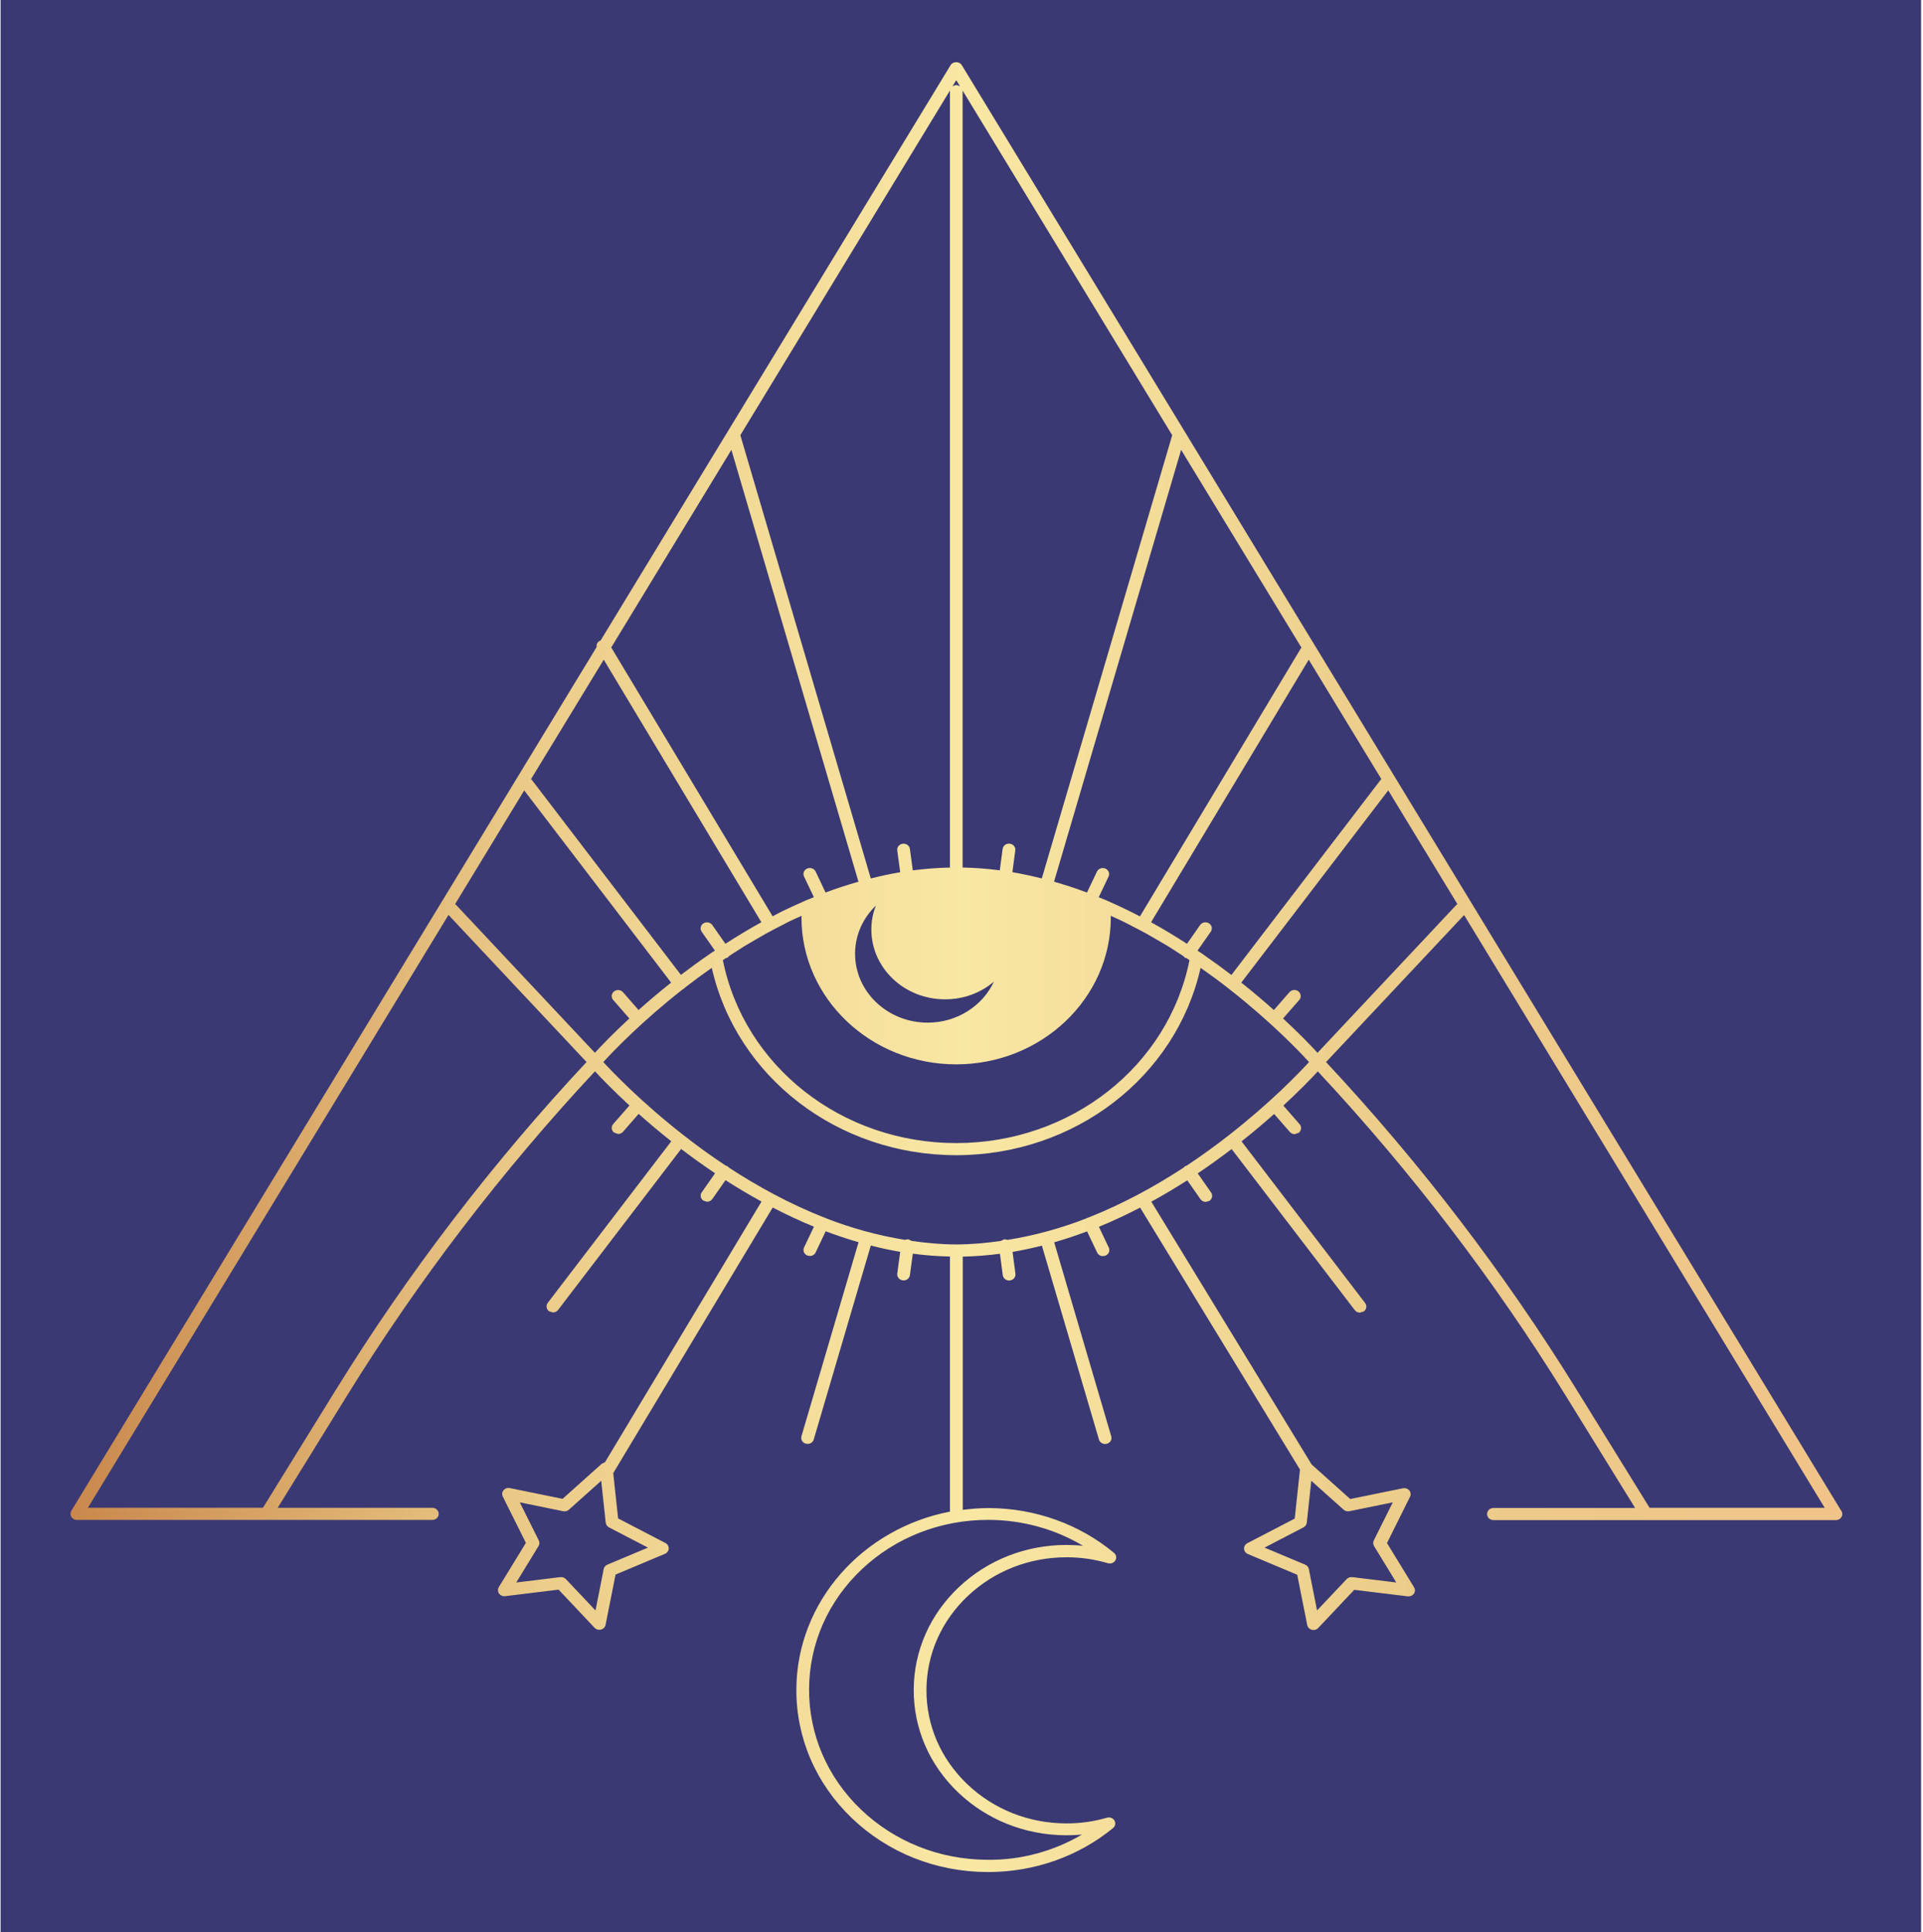
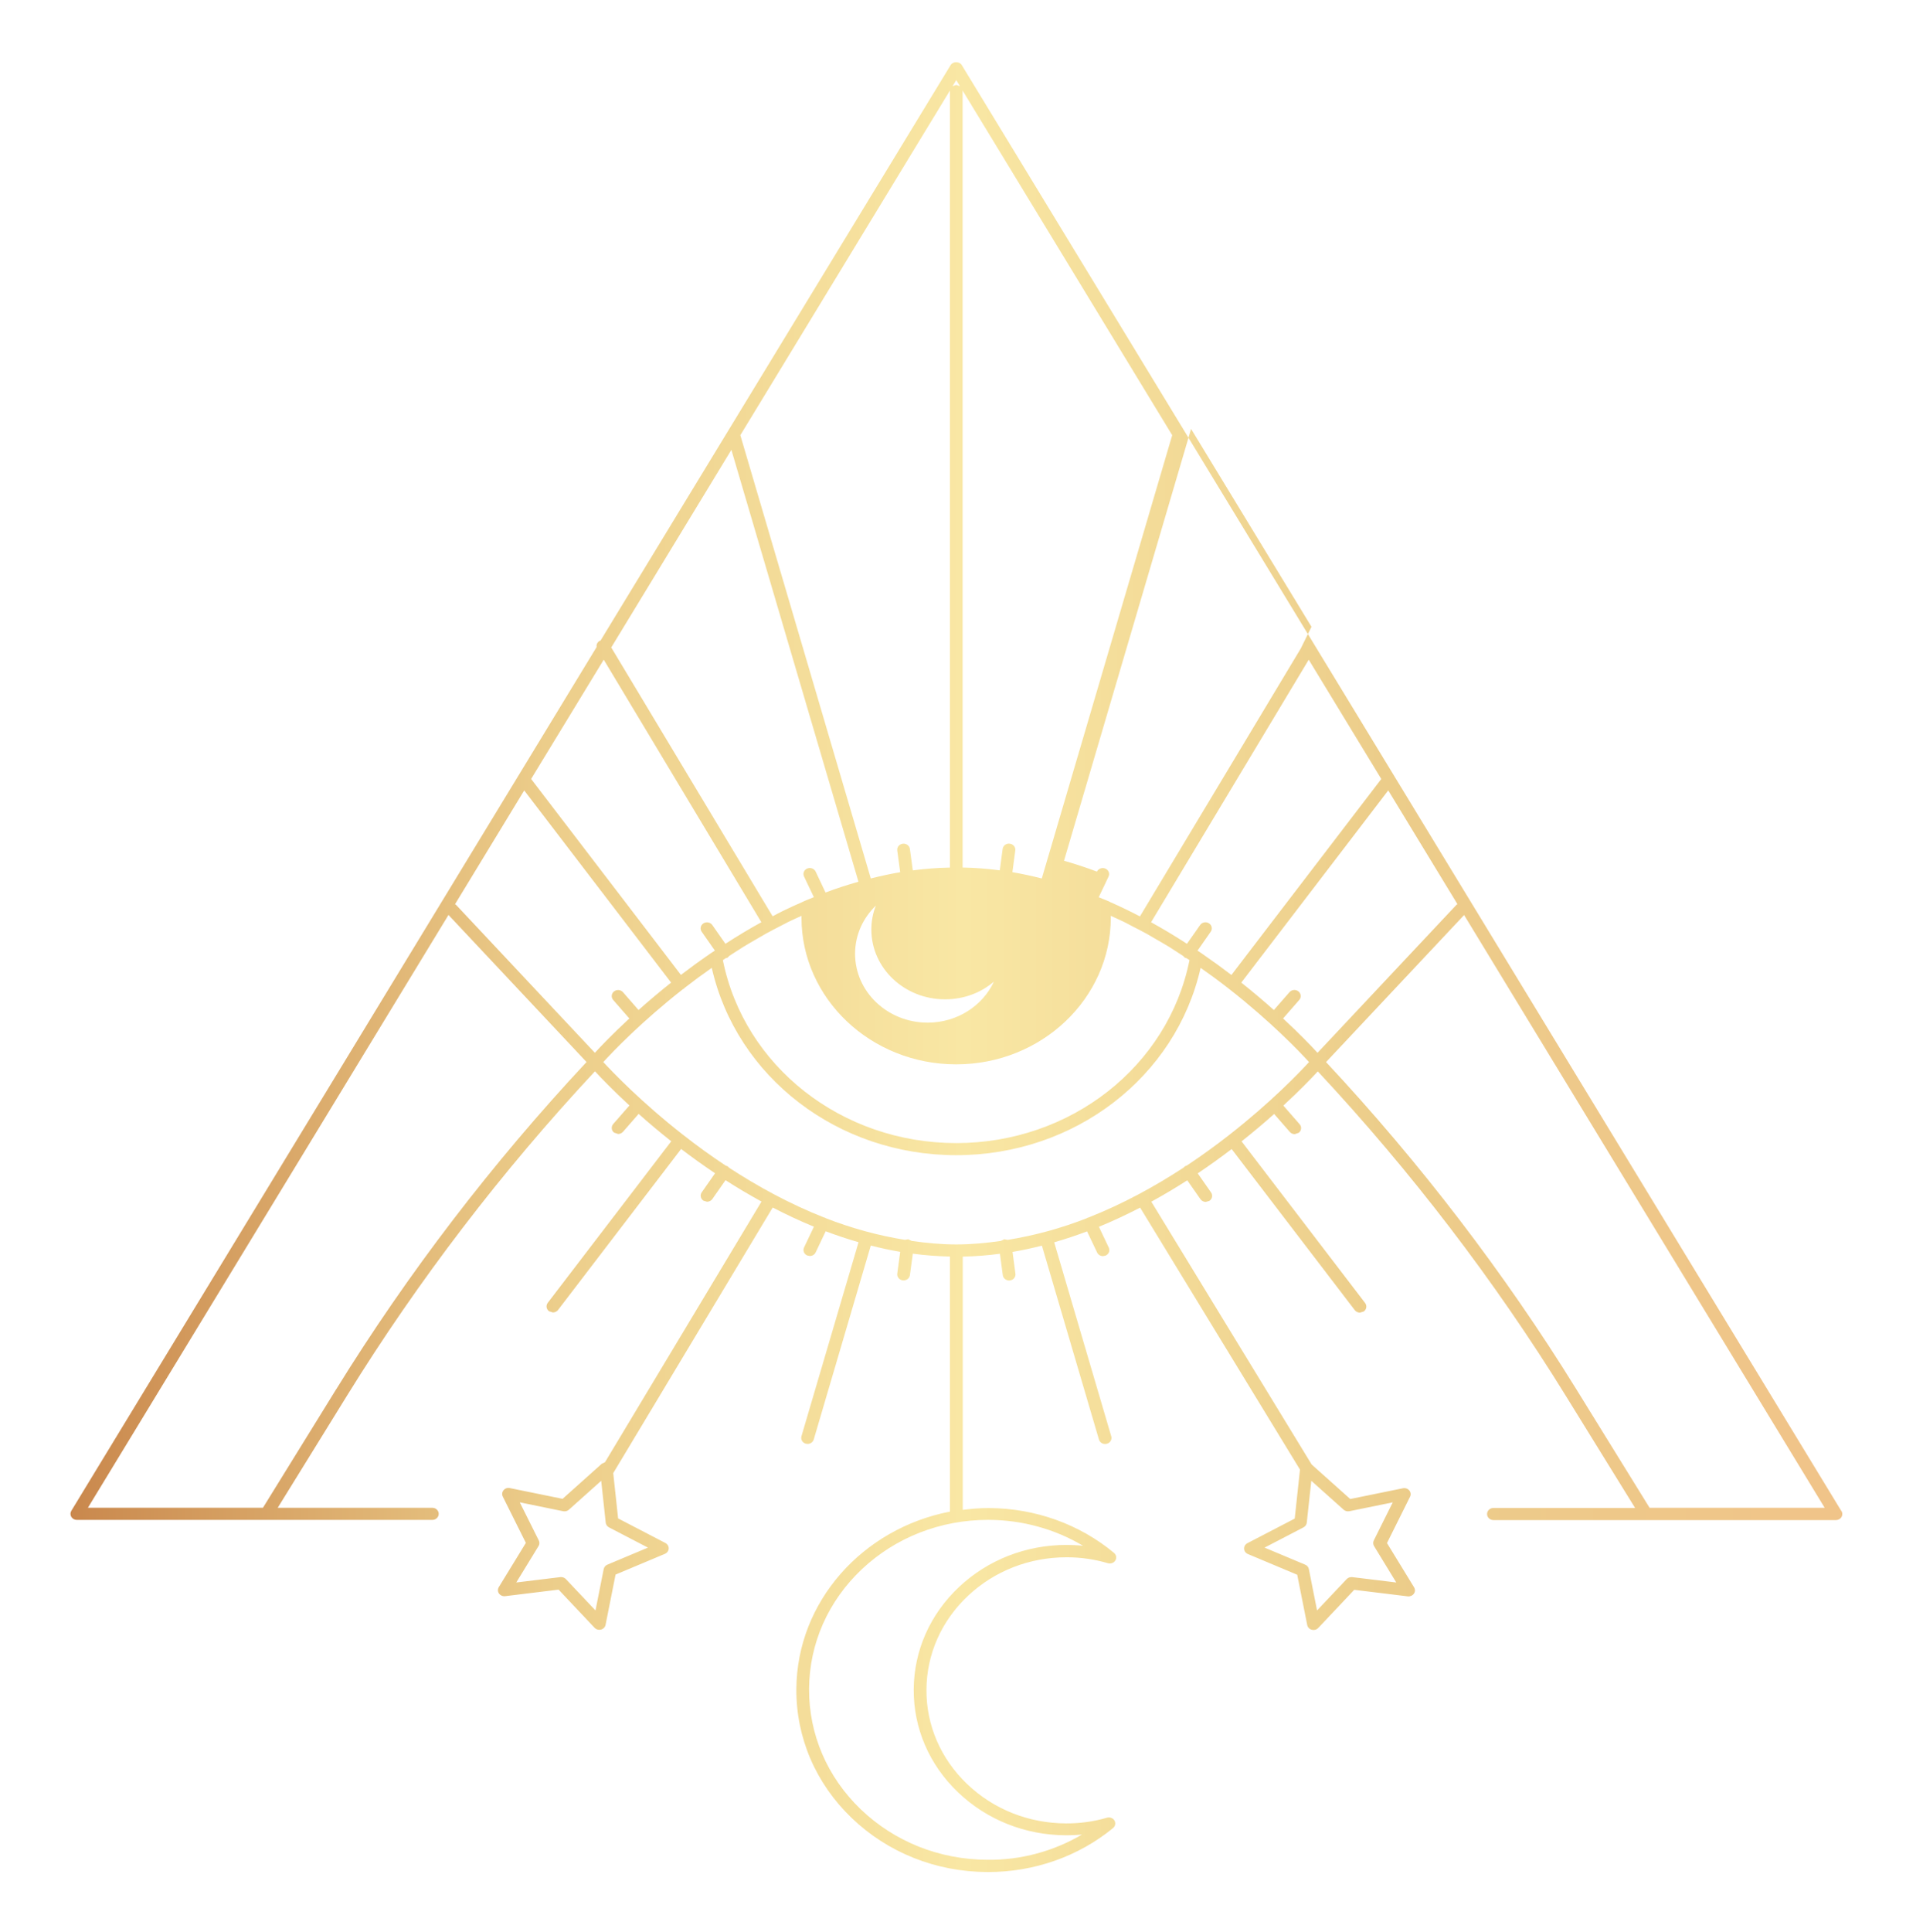
<svg xmlns="http://www.w3.org/2000/svg" width="43.811mm" height="44.005mm" viewBox="0 0 43.811 44.005" version="1.1" id="svg41904">
  <defs id="defs41901">
    <linearGradient x1="0" y1="0" x2="1" y2="0" gradientUnits="userSpaceOnUse" gradientTransform="matrix(39.479,0,0,37.46,75.905,145.033)" spreadMethod="pad" id="linearGradient36648">
      <stop style="stop-opacity:1;stop-color:#c9874c" offset="0" id="stop36638" />
      <stop style="stop-opacity:1;stop-color:#eccd8a" offset="0.276" id="stop36640" />
      <stop style="stop-opacity:1;stop-color:#f9e7a4" offset="0.517" id="stop36642" />
      <stop style="stop-opacity:1;stop-color:#eccd8a" offset="0.758" id="stop36644" />
      <stop style="stop-opacity:1;stop-color:#f0c489" offset="1" id="stop36646" />
    </linearGradient>
  </defs>
  <g id="layer1" transform="translate(-74.361,-123.007)">
    <g id="layer1-5" transform="matrix(0.246,0,0,0.227,84.23,129.086)">
-       <rect style="fill:#3a3973;fill-opacity:1;stroke-width:0.155" id="rect22049" width="177.863" height="193.94" x="-40.064" y="-26.794" ry="0" />
-     </g>
-     <path d="m 111.943,157.349 -1.666,-2.695 c -1.637,-2.649 -3.557,-5.157 -5.705,-7.457 l 3.145,-3.349 8.215,13.501 z m -9.584,-8.487 -0.002,0.001 -0.002,0.002 c -0.292,0.228 -0.61,0.46 -0.954,0.688 l -0.043,0.017 -0.035,0.033 c -0.647,0.423 -1.376,0.824 -2.167,1.136 l -0.019,0.004 -0.014,0.01 c -0.573,0.224 -1.178,0.393 -1.804,0.494 l -0.077,-0.014 -0.079,0.038 c -0.334,0.047 -0.671,0.08 -1.016,0.08 -0.344,0 -0.682,-0.033 -1.015,-0.08 l -0.079,-0.038 -0.078,0.013 c -0.625,-0.101 -1.229,-0.27 -1.801,-0.493 l -0.016,-0.011 -0.021,-0.004 c -0.788,-0.311 -1.515,-0.71 -2.161,-1.131 l -0.039,-0.036 -0.048,-0.019 c -0.34,-0.225 -0.654,-0.454 -0.942,-0.679 l -0.009,-0.009 -0.007,-0.003 c -0.954,-0.746 -1.609,-1.429 -1.825,-1.664 0.215,-0.237 0.869,-0.921 1.819,-1.664 l 0.013,-0.004 0.022,-0.023 c 0.194,-0.151 0.4,-0.303 0.617,-0.455 0.562,2.484 2.866,4.267 5.57,4.267 2.703,0 5.005,-1.783 5.567,-4.267 0.223,0.156 0.433,0.311 0.631,0.466 l 0.012,0.012 0.006,0.002 c 0.951,0.744 1.606,1.429 1.821,1.666 -0.215,0.236 -0.87,0.92 -1.826,1.666 z m 2.744,8.565 0.989,-0.202 -0.432,0.867 c -0.021,0.041 -0.018,0.089 0.005,0.128 l 0.507,0.83 -1.003,-0.122 c -0.047,-0.005 -0.095,0.011 -0.127,0.045 l -0.675,0.714 -0.187,-0.943 c -0.008,-0.044 -0.04,-0.082 -0.084,-0.1 l -0.925,-0.388 0.887,-0.461 c 0.042,-0.022 0.07,-0.062 0.075,-0.107 l 0.103,-0.954 0.736,0.658 c 0.035,0.031 0.082,0.044 0.13,0.035 z m -8.23,0.197 h 0.021 c 0.763,0.004 1.504,0.21 2.141,0.59 -0.125,-0.013 -0.242,-0.017 -0.375,-0.019 -0.923,0 -1.792,0.339 -2.449,0.957 -0.661,0.622 -1.028,1.451 -1.033,2.335 -0.005,0.882 0.353,1.714 1.008,2.341 0.655,0.627 1.528,0.975 2.457,0.98 0.125,0 0.247,-0.005 0.368,-0.016 -0.642,0.377 -1.39,0.585 -2.158,0.574 -1.091,-0.005 -2.113,-0.413 -2.88,-1.148 -0.766,-0.735 -1.184,-1.708 -1.179,-2.742 0.005,-1.036 0.435,-2.006 1.208,-2.733 0.769,-0.722 1.787,-1.119 2.871,-1.119 z m -7.75,0.632 -0.924,0.388 c -0.044,0.018 -0.075,0.056 -0.084,0.1 l -0.187,0.943 -0.675,-0.714 c -0.027,-0.029 -0.067,-0.046 -0.108,-0.046 l -0.019,0.001 -1.003,0.122 0.508,-0.83 c 0.024,-0.039 0.026,-0.087 0.005,-0.128 l -0.433,-0.867 0.989,0.202 c 0.047,0.009 0.095,-0.003 0.13,-0.035 l 0.736,-0.658 0.103,0.954 c 0.005,0.045 0.033,0.085 0.075,0.107 z m -7.105,-3.603 -1.666,2.695 h -3.988 l 8.215,-13.502 3.145,3.35 c -2.148,2.3 -4.068,4.808 -5.705,7.457 z m 4.286,-13.643 3.347,4.377 c -0.274,0.218 -0.523,0.429 -0.742,0.625 l -0.354,-0.406 c -0.051,-0.059 -0.143,-0.067 -0.205,-0.018 -0.062,0.049 -0.07,0.136 -0.019,0.194 l 0.368,0.422 c -0.376,0.348 -0.646,0.63 -0.785,0.782 l -3.168,-3.375 -0.019,-0.008 z m 1.812,-2.978 3.591,5.98 c -0.274,0.15 -0.547,0.315 -0.819,0.491 l -0.299,-0.427 c -0.045,-0.064 -0.135,-0.08 -0.201,-0.039 -0.067,0.042 -0.085,0.128 -0.041,0.191 l 0.301,0.43 -0.063,0.041 -0.01,0.006 -0.065,0.044 3.84e-4,7.4e-4 c -0.224,0.154 -0.435,0.308 -0.636,0.462 l -3.413,-4.463 z m 2.908,-4.779 2.895,9.836 c -0.249,0.071 -0.5,0.152 -0.75,0.246 l -0.226,-0.477 c -0.033,-0.069 -0.12,-0.1 -0.192,-0.069 -0.073,0.031 -0.105,0.112 -0.072,0.182 l 0.224,0.47 c -0.06,0.025 -0.12,0.047 -0.18,0.073 l -0.076,0.033 -3.83e-4,0.002 c -0.153,0.067 -0.306,0.136 -0.459,0.211 -0.075,0.037 -0.149,0.078 -0.224,0.117 l -3.677,-6.123 z m 4.981,-8.187 -0.002,0.014 v 17.687 c -0.28,0.005 -0.562,0.027 -0.846,0.064 l -0.066,-0.488 c -0.01,-0.075 -0.083,-0.129 -0.162,-0.119 -0.08,0.009 -0.136,0.078 -0.126,0.154 l 0.067,0.495 c -0.223,0.037 -0.446,0.086 -0.67,0.142 l -2.972,-10.096 z m 0.142,-0.234 0.084,0.138 -0.084,-0.029 -0.084,0.029 z m 4.92,8.087 -2.971,10.096 c -0.224,-0.056 -0.448,-0.105 -0.67,-0.143 l 0.066,-0.495 c 0.011,-0.075 -0.046,-0.144 -0.126,-0.154 -0.078,-0.011 -0.152,0.044 -0.162,0.119 l -0.065,0.488 c -0.284,-0.037 -0.567,-0.059 -0.847,-0.064 v -4.544 -13.143 l -0.003,-0.014 z m 2.929,4.859 -3.664,6.101 c -0.228,-0.118 -0.456,-0.229 -0.685,-0.329 v -0.002 l -0.076,-0.033 c -0.059,-0.025 -0.118,-0.048 -0.178,-0.072 l 0.224,-0.471 c 0.033,-0.07 3.84e-4,-0.151 -0.073,-0.182 -0.072,-0.031 -0.159,-3.7e-4 -0.192,0.069 l -0.227,0.477 c -0.251,-0.095 -0.501,-0.176 -0.75,-0.247 l 2.895,-9.836 2.743,4.507 z m -8.104,7.99 c 0.428,0 0.817,-0.149 1.113,-0.403 -0.255,0.549 -0.836,0.934 -1.509,0.934 -0.915,0 -1.654,-0.704 -1.654,-1.569 0,-0.43 0.182,-0.815 0.475,-1.098 -0.069,0.17 -0.104,0.355 -0.104,0.546 0,0.88 0.752,1.59 1.679,1.59 z m -4.999,-0.936 0.043,-0.012 0.043,-0.043 c 0.038,-0.025 0.077,-0.051 0.115,-0.075 0.068,-0.044 0.136,-0.089 0.205,-0.131 0.106,-0.065 0.213,-0.126 0.319,-0.187 0.064,-0.037 0.129,-0.076 0.193,-0.112 0.119,-0.066 0.238,-0.126 0.356,-0.187 0.053,-0.027 0.105,-0.056 0.158,-0.082 0.1,-0.049 0.199,-0.092 0.298,-0.137 l -0.002,0.041 c 0,1.843 1.581,3.342 3.525,3.342 1.942,0 3.522,-1.499 3.522,-3.342 l -0.002,-0.041 c 0.1,0.045 0.201,0.089 0.301,0.138 0.069,0.034 0.138,0.072 0.207,0.108 0.103,0.053 0.206,0.104 0.308,0.161 0.072,0.04 0.143,0.083 0.214,0.124 0.1,0.058 0.2,0.115 0.3,0.176 0.065,0.04 0.13,0.084 0.195,0.126 0.042,0.027 0.083,0.054 0.125,0.081 l 0.042,0.041 0.037,0.011 0.066,0.043 c -0.485,2.42 -2.706,4.167 -5.314,4.167 -2.61,0 -4.831,-1.747 -5.317,-4.166 z m 11.523,0.381 c -0.201,-0.154 -0.414,-0.309 -0.638,-0.463 l 3.9e-4,-7.4e-4 -0.073,-0.05 -0.062,-0.04 0.302,-0.432 c 0.044,-0.063 0.026,-0.149 -0.041,-0.191 -0.066,-0.042 -0.157,-0.025 -0.201,0.039 l -0.3,0.428 c -0.27,-0.175 -0.543,-0.34 -0.818,-0.491 l 3.592,-5.98 1.653,2.717 z m 5.132,-1.603 -3.17,3.376 c -0.139,-0.151 -0.408,-0.433 -0.785,-0.782 l 0.369,-0.423 c 0.051,-0.058 0.042,-0.145 -0.019,-0.194 -0.062,-0.049 -0.153,-0.041 -0.204,0.018 l -0.356,0.407 c -0.219,-0.196 -0.467,-0.407 -0.742,-0.625 l 3.348,-4.378 1.577,2.592 z m 8.76,13.806 -14.958,-24.583 v 0 l -5.078,-8.345 c -0.052,-0.086 -0.2,-0.086 -0.252,0 l -7.977,13.109 -0.019,0.006 c -0.054,0.029 -0.08,0.086 -0.07,0.141 L 75.986,157.418 c -0.026,0.043 -0.026,0.095 0,0.138 0.026,0.043 0.074,0.069 0.126,0.069 h 4.323 3.776 c 0.08,0 0.145,-0.062 0.145,-0.138 0,-0.076 -0.065,-0.138 -0.145,-0.138 h -3.523 l 1.58,-2.556 c 1.622,-2.623 3.522,-5.106 5.648,-7.386 0.14,0.152 0.409,0.432 0.785,0.779 l -0.37,0.423 c -0.051,0.059 -0.042,0.146 0.019,0.194 l 0.093,0.032 c 0.041,0 0.083,-0.017 0.112,-0.05 l 0.356,-0.408 c 0.219,0.196 0.468,0.406 0.743,0.624 l -2.814,3.68 c -0.047,0.062 -0.032,0.148 0.032,0.193 l 0.086,0.026 c 0.045,0 0.089,-0.02 0.117,-0.057 l 2.804,-3.667 c 0.241,0.184 0.499,0.37 0.773,0.554 l -0.304,0.434 c -0.044,0.063 -0.026,0.149 0.041,0.191 l 0.08,0.023 c 0.047,0 0.093,-0.022 0.121,-0.062 l 0.3,-0.429 c 0.26,0.167 0.535,0.331 0.82,0.487 l -3.565,5.936 -0.073,0.035 -0.894,0.8 -1.201,-0.245 c -0.054,-0.012 -0.11,0.007 -0.144,0.049 -0.034,0.042 -0.041,0.097 -0.017,0.145 l 0.526,1.054 -0.617,1.008 c -0.027,0.045 -0.026,0.102 0.004,0.145 0.031,0.043 0.084,0.067 0.139,0.061 l 1.219,-0.149 0.82,0.869 c 0.028,0.03 0.067,0.046 0.108,0.046 l 0.039,-0.005 c 0.053,-0.014 0.093,-0.056 0.103,-0.107 l 0.228,-1.146 1.124,-0.472 c 0.051,-0.021 0.084,-0.068 0.087,-0.12 0.002,-0.052 -0.027,-0.102 -0.075,-0.127 l -1.078,-0.56 -0.111,-1.033 0.003,-0.004 3.63,-6.044 c 0.302,0.156 0.615,0.304 0.939,0.437 l -0.225,0.473 c -0.033,0.069 -3.83e-4,0.151 0.072,0.182 l 0.06,0.012 c 0.055,0 0.108,-0.03 0.132,-0.081 l 0.229,-0.482 c 0.245,0.092 0.495,0.176 0.749,0.249 l -1.301,4.419 c -0.022,0.073 0.023,0.149 0.101,0.17 l 0.039,0.005 c 0.064,0 0.122,-0.04 0.14,-0.101 l 1.3,-4.417 c 0.22,0.056 0.443,0.105 0.67,0.143 l -0.067,0.496 c -0.01,0.075 0.046,0.144 0.126,0.154 l 0.018,0.001 c 0.072,0 0.135,-0.051 0.144,-0.12 l 0.066,-0.489 c 0.278,0.037 0.56,0.059 0.846,0.065 v 4.544 1.266 c -1.985,0.383 -3.488,2.046 -3.499,4.042 -0.007,1.107 0.442,2.151 1.263,2.938 0.821,0.787 1.916,1.224 3.084,1.229 h 0.024 c 1.047,0 2.057,-0.355 2.844,-1.002 0.052,-0.043 0.065,-0.114 0.032,-0.171 -0.033,-0.057 -0.103,-0.083 -0.17,-0.065 -0.298,0.088 -0.616,0.132 -0.937,0.13 -0.852,-0.004 -1.652,-0.323 -2.252,-0.899 -0.6,-0.575 -0.929,-1.337 -0.924,-2.145 0.004,-0.81 0.341,-1.571 0.947,-2.14 0.602,-0.566 1.398,-0.877 2.245,-0.877 h 0.017 c 0.315,0.001 0.626,0.047 0.925,0.135 0.066,0.018 0.136,-0.007 0.17,-0.064 0.034,-0.057 0.021,-0.128 -0.031,-0.171 -0.785,-0.653 -1.795,-1.016 -2.844,-1.021 h -0.022 c -0.197,0 -0.39,0.017 -0.58,0.041 v -1.224 -4.544 c 0.286,-0.006 0.568,-0.028 0.847,-0.065 l 0.065,0.489 c 0.01,0.069 0.072,0.12 0.144,0.12 l 0.018,-0.001 c 0.08,-0.009 0.136,-0.079 0.126,-0.154 l -0.066,-0.496 c 0.226,-0.038 0.449,-0.087 0.669,-0.143 l 1.3,4.417 c 0.018,0.061 0.077,0.101 0.14,0.101 l 0.039,-0.005 c 0.077,-0.021 0.123,-0.097 0.101,-0.17 l -1.3,-4.419 c 0.254,-0.073 0.504,-0.156 0.749,-0.249 l 0.23,0.483 c 0.024,0.051 0.077,0.081 0.132,0.081 l 0.06,-0.012 c 0.073,-0.031 0.106,-0.113 0.073,-0.182 l -0.225,-0.474 c 0.324,-0.133 0.637,-0.281 0.939,-0.437 l 3.642,5.967 -0.12,1.116 -1.078,0.56 c -0.049,0.025 -0.078,0.074 -0.076,0.127 0.002,0.052 0.036,0.099 0.087,0.12 l 1.124,0.472 0.228,1.146 c 0.011,0.052 0.05,0.093 0.104,0.107 l 0.039,0.005 c 0.041,0 0.08,-0.016 0.108,-0.046 l 0.82,-0.869 1.219,0.149 c 0.054,0.006 0.109,-0.017 0.14,-0.061 0.031,-0.043 0.032,-0.1 0.004,-0.145 l -0.617,-1.008 0.525,-1.054 c 0.024,-0.047 0.017,-0.103 -0.017,-0.145 -0.035,-0.041 -0.09,-0.06 -0.144,-0.049 l -1.201,0.245 -0.879,-0.786 -3.653,-5.986 c 0.285,-0.156 0.559,-0.32 0.819,-0.487 l 0.301,0.43 c 0.028,0.04 0.074,0.062 0.121,0.062 l 0.08,-0.023 c 0.067,-0.042 0.085,-0.127 0.041,-0.191 l -0.305,-0.436 c 0.274,-0.184 0.532,-0.37 0.773,-0.554 l 2.805,3.669 c 0.028,0.037 0.073,0.057 0.118,0.057 l 0.086,-0.026 c 0.065,-0.045 0.079,-0.131 0.032,-0.193 l -2.815,-3.682 c 0.274,-0.217 0.523,-0.428 0.742,-0.624 l 0.358,0.41 c 0.029,0.033 0.07,0.05 0.112,0.05 l 0.092,-0.032 c 0.062,-0.049 0.07,-0.136 0.019,-0.194 l -0.371,-0.425 c 0.376,-0.347 0.646,-0.628 0.785,-0.779 2.127,2.28 4.028,4.764 5.649,7.388 l 1.58,2.556 h -3.228 c -0.08,0 -0.145,0.062 -0.145,0.138 0,0.076 0.065,0.138 0.145,0.138 h 3.481 4.323 c 0.052,0 0.1,-0.026 0.126,-0.069 0.025,-0.043 0.025,-0.095 0,-0.138" style="fill:url(#linearGradient36648);fill-opacity:1;fill-rule:nonzero;stroke:none;stroke-width:0.038" id="path36650" />
+       </g>
+     <path d="m 111.943,157.349 -1.666,-2.695 c -1.637,-2.649 -3.557,-5.157 -5.705,-7.457 l 3.145,-3.349 8.215,13.501 z m -9.584,-8.487 -0.002,0.001 -0.002,0.002 c -0.292,0.228 -0.61,0.46 -0.954,0.688 l -0.043,0.017 -0.035,0.033 c -0.647,0.423 -1.376,0.824 -2.167,1.136 l -0.019,0.004 -0.014,0.01 c -0.573,0.224 -1.178,0.393 -1.804,0.494 l -0.077,-0.014 -0.079,0.038 c -0.334,0.047 -0.671,0.08 -1.016,0.08 -0.344,0 -0.682,-0.033 -1.015,-0.08 l -0.079,-0.038 -0.078,0.013 c -0.625,-0.101 -1.229,-0.27 -1.801,-0.493 l -0.016,-0.011 -0.021,-0.004 c -0.788,-0.311 -1.515,-0.71 -2.161,-1.131 l -0.039,-0.036 -0.048,-0.019 c -0.34,-0.225 -0.654,-0.454 -0.942,-0.679 l -0.009,-0.009 -0.007,-0.003 c -0.954,-0.746 -1.609,-1.429 -1.825,-1.664 0.215,-0.237 0.869,-0.921 1.819,-1.664 l 0.013,-0.004 0.022,-0.023 c 0.194,-0.151 0.4,-0.303 0.617,-0.455 0.562,2.484 2.866,4.267 5.57,4.267 2.703,0 5.005,-1.783 5.567,-4.267 0.223,0.156 0.433,0.311 0.631,0.466 l 0.012,0.012 0.006,0.002 c 0.951,0.744 1.606,1.429 1.821,1.666 -0.215,0.236 -0.87,0.92 -1.826,1.666 z m 2.744,8.565 0.989,-0.202 -0.432,0.867 c -0.021,0.041 -0.018,0.089 0.005,0.128 l 0.507,0.83 -1.003,-0.122 c -0.047,-0.005 -0.095,0.011 -0.127,0.045 l -0.675,0.714 -0.187,-0.943 c -0.008,-0.044 -0.04,-0.082 -0.084,-0.1 l -0.925,-0.388 0.887,-0.461 c 0.042,-0.022 0.07,-0.062 0.075,-0.107 l 0.103,-0.954 0.736,0.658 c 0.035,0.031 0.082,0.044 0.13,0.035 z m -8.23,0.197 h 0.021 c 0.763,0.004 1.504,0.21 2.141,0.59 -0.125,-0.013 -0.242,-0.017 -0.375,-0.019 -0.923,0 -1.792,0.339 -2.449,0.957 -0.661,0.622 -1.028,1.451 -1.033,2.335 -0.005,0.882 0.353,1.714 1.008,2.341 0.655,0.627 1.528,0.975 2.457,0.98 0.125,0 0.247,-0.005 0.368,-0.016 -0.642,0.377 -1.39,0.585 -2.158,0.574 -1.091,-0.005 -2.113,-0.413 -2.88,-1.148 -0.766,-0.735 -1.184,-1.708 -1.179,-2.742 0.005,-1.036 0.435,-2.006 1.208,-2.733 0.769,-0.722 1.787,-1.119 2.871,-1.119 z m -7.75,0.632 -0.924,0.388 c -0.044,0.018 -0.075,0.056 -0.084,0.1 l -0.187,0.943 -0.675,-0.714 c -0.027,-0.029 -0.067,-0.046 -0.108,-0.046 l -0.019,0.001 -1.003,0.122 0.508,-0.83 c 0.024,-0.039 0.026,-0.087 0.005,-0.128 l -0.433,-0.867 0.989,0.202 c 0.047,0.009 0.095,-0.003 0.13,-0.035 l 0.736,-0.658 0.103,0.954 c 0.005,0.045 0.033,0.085 0.075,0.107 z m -7.105,-3.603 -1.666,2.695 h -3.988 l 8.215,-13.502 3.145,3.35 c -2.148,2.3 -4.068,4.808 -5.705,7.457 z m 4.286,-13.643 3.347,4.377 c -0.274,0.218 -0.523,0.429 -0.742,0.625 l -0.354,-0.406 c -0.051,-0.059 -0.143,-0.067 -0.205,-0.018 -0.062,0.049 -0.07,0.136 -0.019,0.194 l 0.368,0.422 c -0.376,0.348 -0.646,0.63 -0.785,0.782 l -3.168,-3.375 -0.019,-0.008 z m 1.812,-2.978 3.591,5.98 c -0.274,0.15 -0.547,0.315 -0.819,0.491 l -0.299,-0.427 c -0.045,-0.064 -0.135,-0.08 -0.201,-0.039 -0.067,0.042 -0.085,0.128 -0.041,0.191 l 0.301,0.43 -0.063,0.041 -0.01,0.006 -0.065,0.044 3.84e-4,7.4e-4 c -0.224,0.154 -0.435,0.308 -0.636,0.462 l -3.413,-4.463 z m 2.908,-4.779 2.895,9.836 c -0.249,0.071 -0.5,0.152 -0.75,0.246 l -0.226,-0.477 c -0.033,-0.069 -0.12,-0.1 -0.192,-0.069 -0.073,0.031 -0.105,0.112 -0.072,0.182 l 0.224,0.47 c -0.06,0.025 -0.12,0.047 -0.18,0.073 l -0.076,0.033 -3.83e-4,0.002 c -0.153,0.067 -0.306,0.136 -0.459,0.211 -0.075,0.037 -0.149,0.078 -0.224,0.117 l -3.677,-6.123 z m 4.981,-8.187 -0.002,0.014 v 17.687 c -0.28,0.005 -0.562,0.027 -0.846,0.064 l -0.066,-0.488 c -0.01,-0.075 -0.083,-0.129 -0.162,-0.119 -0.08,0.009 -0.136,0.078 -0.126,0.154 l 0.067,0.495 c -0.223,0.037 -0.446,0.086 -0.67,0.142 l -2.972,-10.096 z m 0.142,-0.234 0.084,0.138 -0.084,-0.029 -0.084,0.029 z m 4.92,8.087 -2.971,10.096 c -0.224,-0.056 -0.448,-0.105 -0.67,-0.143 l 0.066,-0.495 c 0.011,-0.075 -0.046,-0.144 -0.126,-0.154 -0.078,-0.011 -0.152,0.044 -0.162,0.119 l -0.065,0.488 c -0.284,-0.037 -0.567,-0.059 -0.847,-0.064 v -4.544 -13.143 l -0.003,-0.014 z m 2.929,4.859 -3.664,6.101 c -0.228,-0.118 -0.456,-0.229 -0.685,-0.329 v -0.002 l -0.076,-0.033 c -0.059,-0.025 -0.118,-0.048 -0.178,-0.072 l 0.224,-0.471 c 0.033,-0.07 3.84e-4,-0.151 -0.073,-0.182 -0.072,-0.031 -0.159,-3.7e-4 -0.192,0.069 c -0.251,-0.095 -0.501,-0.176 -0.75,-0.247 l 2.895,-9.836 2.743,4.507 z m -8.104,7.99 c 0.428,0 0.817,-0.149 1.113,-0.403 -0.255,0.549 -0.836,0.934 -1.509,0.934 -0.915,0 -1.654,-0.704 -1.654,-1.569 0,-0.43 0.182,-0.815 0.475,-1.098 -0.069,0.17 -0.104,0.355 -0.104,0.546 0,0.88 0.752,1.59 1.679,1.59 z m -4.999,-0.936 0.043,-0.012 0.043,-0.043 c 0.038,-0.025 0.077,-0.051 0.115,-0.075 0.068,-0.044 0.136,-0.089 0.205,-0.131 0.106,-0.065 0.213,-0.126 0.319,-0.187 0.064,-0.037 0.129,-0.076 0.193,-0.112 0.119,-0.066 0.238,-0.126 0.356,-0.187 0.053,-0.027 0.105,-0.056 0.158,-0.082 0.1,-0.049 0.199,-0.092 0.298,-0.137 l -0.002,0.041 c 0,1.843 1.581,3.342 3.525,3.342 1.942,0 3.522,-1.499 3.522,-3.342 l -0.002,-0.041 c 0.1,0.045 0.201,0.089 0.301,0.138 0.069,0.034 0.138,0.072 0.207,0.108 0.103,0.053 0.206,0.104 0.308,0.161 0.072,0.04 0.143,0.083 0.214,0.124 0.1,0.058 0.2,0.115 0.3,0.176 0.065,0.04 0.13,0.084 0.195,0.126 0.042,0.027 0.083,0.054 0.125,0.081 l 0.042,0.041 0.037,0.011 0.066,0.043 c -0.485,2.42 -2.706,4.167 -5.314,4.167 -2.61,0 -4.831,-1.747 -5.317,-4.166 z m 11.523,0.381 c -0.201,-0.154 -0.414,-0.309 -0.638,-0.463 l 3.9e-4,-7.4e-4 -0.073,-0.05 -0.062,-0.04 0.302,-0.432 c 0.044,-0.063 0.026,-0.149 -0.041,-0.191 -0.066,-0.042 -0.157,-0.025 -0.201,0.039 l -0.3,0.428 c -0.27,-0.175 -0.543,-0.34 -0.818,-0.491 l 3.592,-5.98 1.653,2.717 z m 5.132,-1.603 -3.17,3.376 c -0.139,-0.151 -0.408,-0.433 -0.785,-0.782 l 0.369,-0.423 c 0.051,-0.058 0.042,-0.145 -0.019,-0.194 -0.062,-0.049 -0.153,-0.041 -0.204,0.018 l -0.356,0.407 c -0.219,-0.196 -0.467,-0.407 -0.742,-0.625 l 3.348,-4.378 1.577,2.592 z m 8.76,13.806 -14.958,-24.583 v 0 l -5.078,-8.345 c -0.052,-0.086 -0.2,-0.086 -0.252,0 l -7.977,13.109 -0.019,0.006 c -0.054,0.029 -0.08,0.086 -0.07,0.141 L 75.986,157.418 c -0.026,0.043 -0.026,0.095 0,0.138 0.026,0.043 0.074,0.069 0.126,0.069 h 4.323 3.776 c 0.08,0 0.145,-0.062 0.145,-0.138 0,-0.076 -0.065,-0.138 -0.145,-0.138 h -3.523 l 1.58,-2.556 c 1.622,-2.623 3.522,-5.106 5.648,-7.386 0.14,0.152 0.409,0.432 0.785,0.779 l -0.37,0.423 c -0.051,0.059 -0.042,0.146 0.019,0.194 l 0.093,0.032 c 0.041,0 0.083,-0.017 0.112,-0.05 l 0.356,-0.408 c 0.219,0.196 0.468,0.406 0.743,0.624 l -2.814,3.68 c -0.047,0.062 -0.032,0.148 0.032,0.193 l 0.086,0.026 c 0.045,0 0.089,-0.02 0.117,-0.057 l 2.804,-3.667 c 0.241,0.184 0.499,0.37 0.773,0.554 l -0.304,0.434 c -0.044,0.063 -0.026,0.149 0.041,0.191 l 0.08,0.023 c 0.047,0 0.093,-0.022 0.121,-0.062 l 0.3,-0.429 c 0.26,0.167 0.535,0.331 0.82,0.487 l -3.565,5.936 -0.073,0.035 -0.894,0.8 -1.201,-0.245 c -0.054,-0.012 -0.11,0.007 -0.144,0.049 -0.034,0.042 -0.041,0.097 -0.017,0.145 l 0.526,1.054 -0.617,1.008 c -0.027,0.045 -0.026,0.102 0.004,0.145 0.031,0.043 0.084,0.067 0.139,0.061 l 1.219,-0.149 0.82,0.869 c 0.028,0.03 0.067,0.046 0.108,0.046 l 0.039,-0.005 c 0.053,-0.014 0.093,-0.056 0.103,-0.107 l 0.228,-1.146 1.124,-0.472 c 0.051,-0.021 0.084,-0.068 0.087,-0.12 0.002,-0.052 -0.027,-0.102 -0.075,-0.127 l -1.078,-0.56 -0.111,-1.033 0.003,-0.004 3.63,-6.044 c 0.302,0.156 0.615,0.304 0.939,0.437 l -0.225,0.473 c -0.033,0.069 -3.83e-4,0.151 0.072,0.182 l 0.06,0.012 c 0.055,0 0.108,-0.03 0.132,-0.081 l 0.229,-0.482 c 0.245,0.092 0.495,0.176 0.749,0.249 l -1.301,4.419 c -0.022,0.073 0.023,0.149 0.101,0.17 l 0.039,0.005 c 0.064,0 0.122,-0.04 0.14,-0.101 l 1.3,-4.417 c 0.22,0.056 0.443,0.105 0.67,0.143 l -0.067,0.496 c -0.01,0.075 0.046,0.144 0.126,0.154 l 0.018,0.001 c 0.072,0 0.135,-0.051 0.144,-0.12 l 0.066,-0.489 c 0.278,0.037 0.56,0.059 0.846,0.065 v 4.544 1.266 c -1.985,0.383 -3.488,2.046 -3.499,4.042 -0.007,1.107 0.442,2.151 1.263,2.938 0.821,0.787 1.916,1.224 3.084,1.229 h 0.024 c 1.047,0 2.057,-0.355 2.844,-1.002 0.052,-0.043 0.065,-0.114 0.032,-0.171 -0.033,-0.057 -0.103,-0.083 -0.17,-0.065 -0.298,0.088 -0.616,0.132 -0.937,0.13 -0.852,-0.004 -1.652,-0.323 -2.252,-0.899 -0.6,-0.575 -0.929,-1.337 -0.924,-2.145 0.004,-0.81 0.341,-1.571 0.947,-2.14 0.602,-0.566 1.398,-0.877 2.245,-0.877 h 0.017 c 0.315,0.001 0.626,0.047 0.925,0.135 0.066,0.018 0.136,-0.007 0.17,-0.064 0.034,-0.057 0.021,-0.128 -0.031,-0.171 -0.785,-0.653 -1.795,-1.016 -2.844,-1.021 h -0.022 c -0.197,0 -0.39,0.017 -0.58,0.041 v -1.224 -4.544 c 0.286,-0.006 0.568,-0.028 0.847,-0.065 l 0.065,0.489 c 0.01,0.069 0.072,0.12 0.144,0.12 l 0.018,-0.001 c 0.08,-0.009 0.136,-0.079 0.126,-0.154 l -0.066,-0.496 c 0.226,-0.038 0.449,-0.087 0.669,-0.143 l 1.3,4.417 c 0.018,0.061 0.077,0.101 0.14,0.101 l 0.039,-0.005 c 0.077,-0.021 0.123,-0.097 0.101,-0.17 l -1.3,-4.419 c 0.254,-0.073 0.504,-0.156 0.749,-0.249 l 0.23,0.483 c 0.024,0.051 0.077,0.081 0.132,0.081 l 0.06,-0.012 c 0.073,-0.031 0.106,-0.113 0.073,-0.182 l -0.225,-0.474 c 0.324,-0.133 0.637,-0.281 0.939,-0.437 l 3.642,5.967 -0.12,1.116 -1.078,0.56 c -0.049,0.025 -0.078,0.074 -0.076,0.127 0.002,0.052 0.036,0.099 0.087,0.12 l 1.124,0.472 0.228,1.146 c 0.011,0.052 0.05,0.093 0.104,0.107 l 0.039,0.005 c 0.041,0 0.08,-0.016 0.108,-0.046 l 0.82,-0.869 1.219,0.149 c 0.054,0.006 0.109,-0.017 0.14,-0.061 0.031,-0.043 0.032,-0.1 0.004,-0.145 l -0.617,-1.008 0.525,-1.054 c 0.024,-0.047 0.017,-0.103 -0.017,-0.145 -0.035,-0.041 -0.09,-0.06 -0.144,-0.049 l -1.201,0.245 -0.879,-0.786 -3.653,-5.986 c 0.285,-0.156 0.559,-0.32 0.819,-0.487 l 0.301,0.43 c 0.028,0.04 0.074,0.062 0.121,0.062 l 0.08,-0.023 c 0.067,-0.042 0.085,-0.127 0.041,-0.191 l -0.305,-0.436 c 0.274,-0.184 0.532,-0.37 0.773,-0.554 l 2.805,3.669 c 0.028,0.037 0.073,0.057 0.118,0.057 l 0.086,-0.026 c 0.065,-0.045 0.079,-0.131 0.032,-0.193 l -2.815,-3.682 c 0.274,-0.217 0.523,-0.428 0.742,-0.624 l 0.358,0.41 c 0.029,0.033 0.07,0.05 0.112,0.05 l 0.092,-0.032 c 0.062,-0.049 0.07,-0.136 0.019,-0.194 l -0.371,-0.425 c 0.376,-0.347 0.646,-0.628 0.785,-0.779 2.127,2.28 4.028,4.764 5.649,7.388 l 1.58,2.556 h -3.228 c -0.08,0 -0.145,0.062 -0.145,0.138 0,0.076 0.065,0.138 0.145,0.138 h 3.481 4.323 c 0.052,0 0.1,-0.026 0.126,-0.069 0.025,-0.043 0.025,-0.095 0,-0.138" style="fill:url(#linearGradient36648);fill-opacity:1;fill-rule:nonzero;stroke:none;stroke-width:0.038" id="path36650" />
  </g>
</svg>